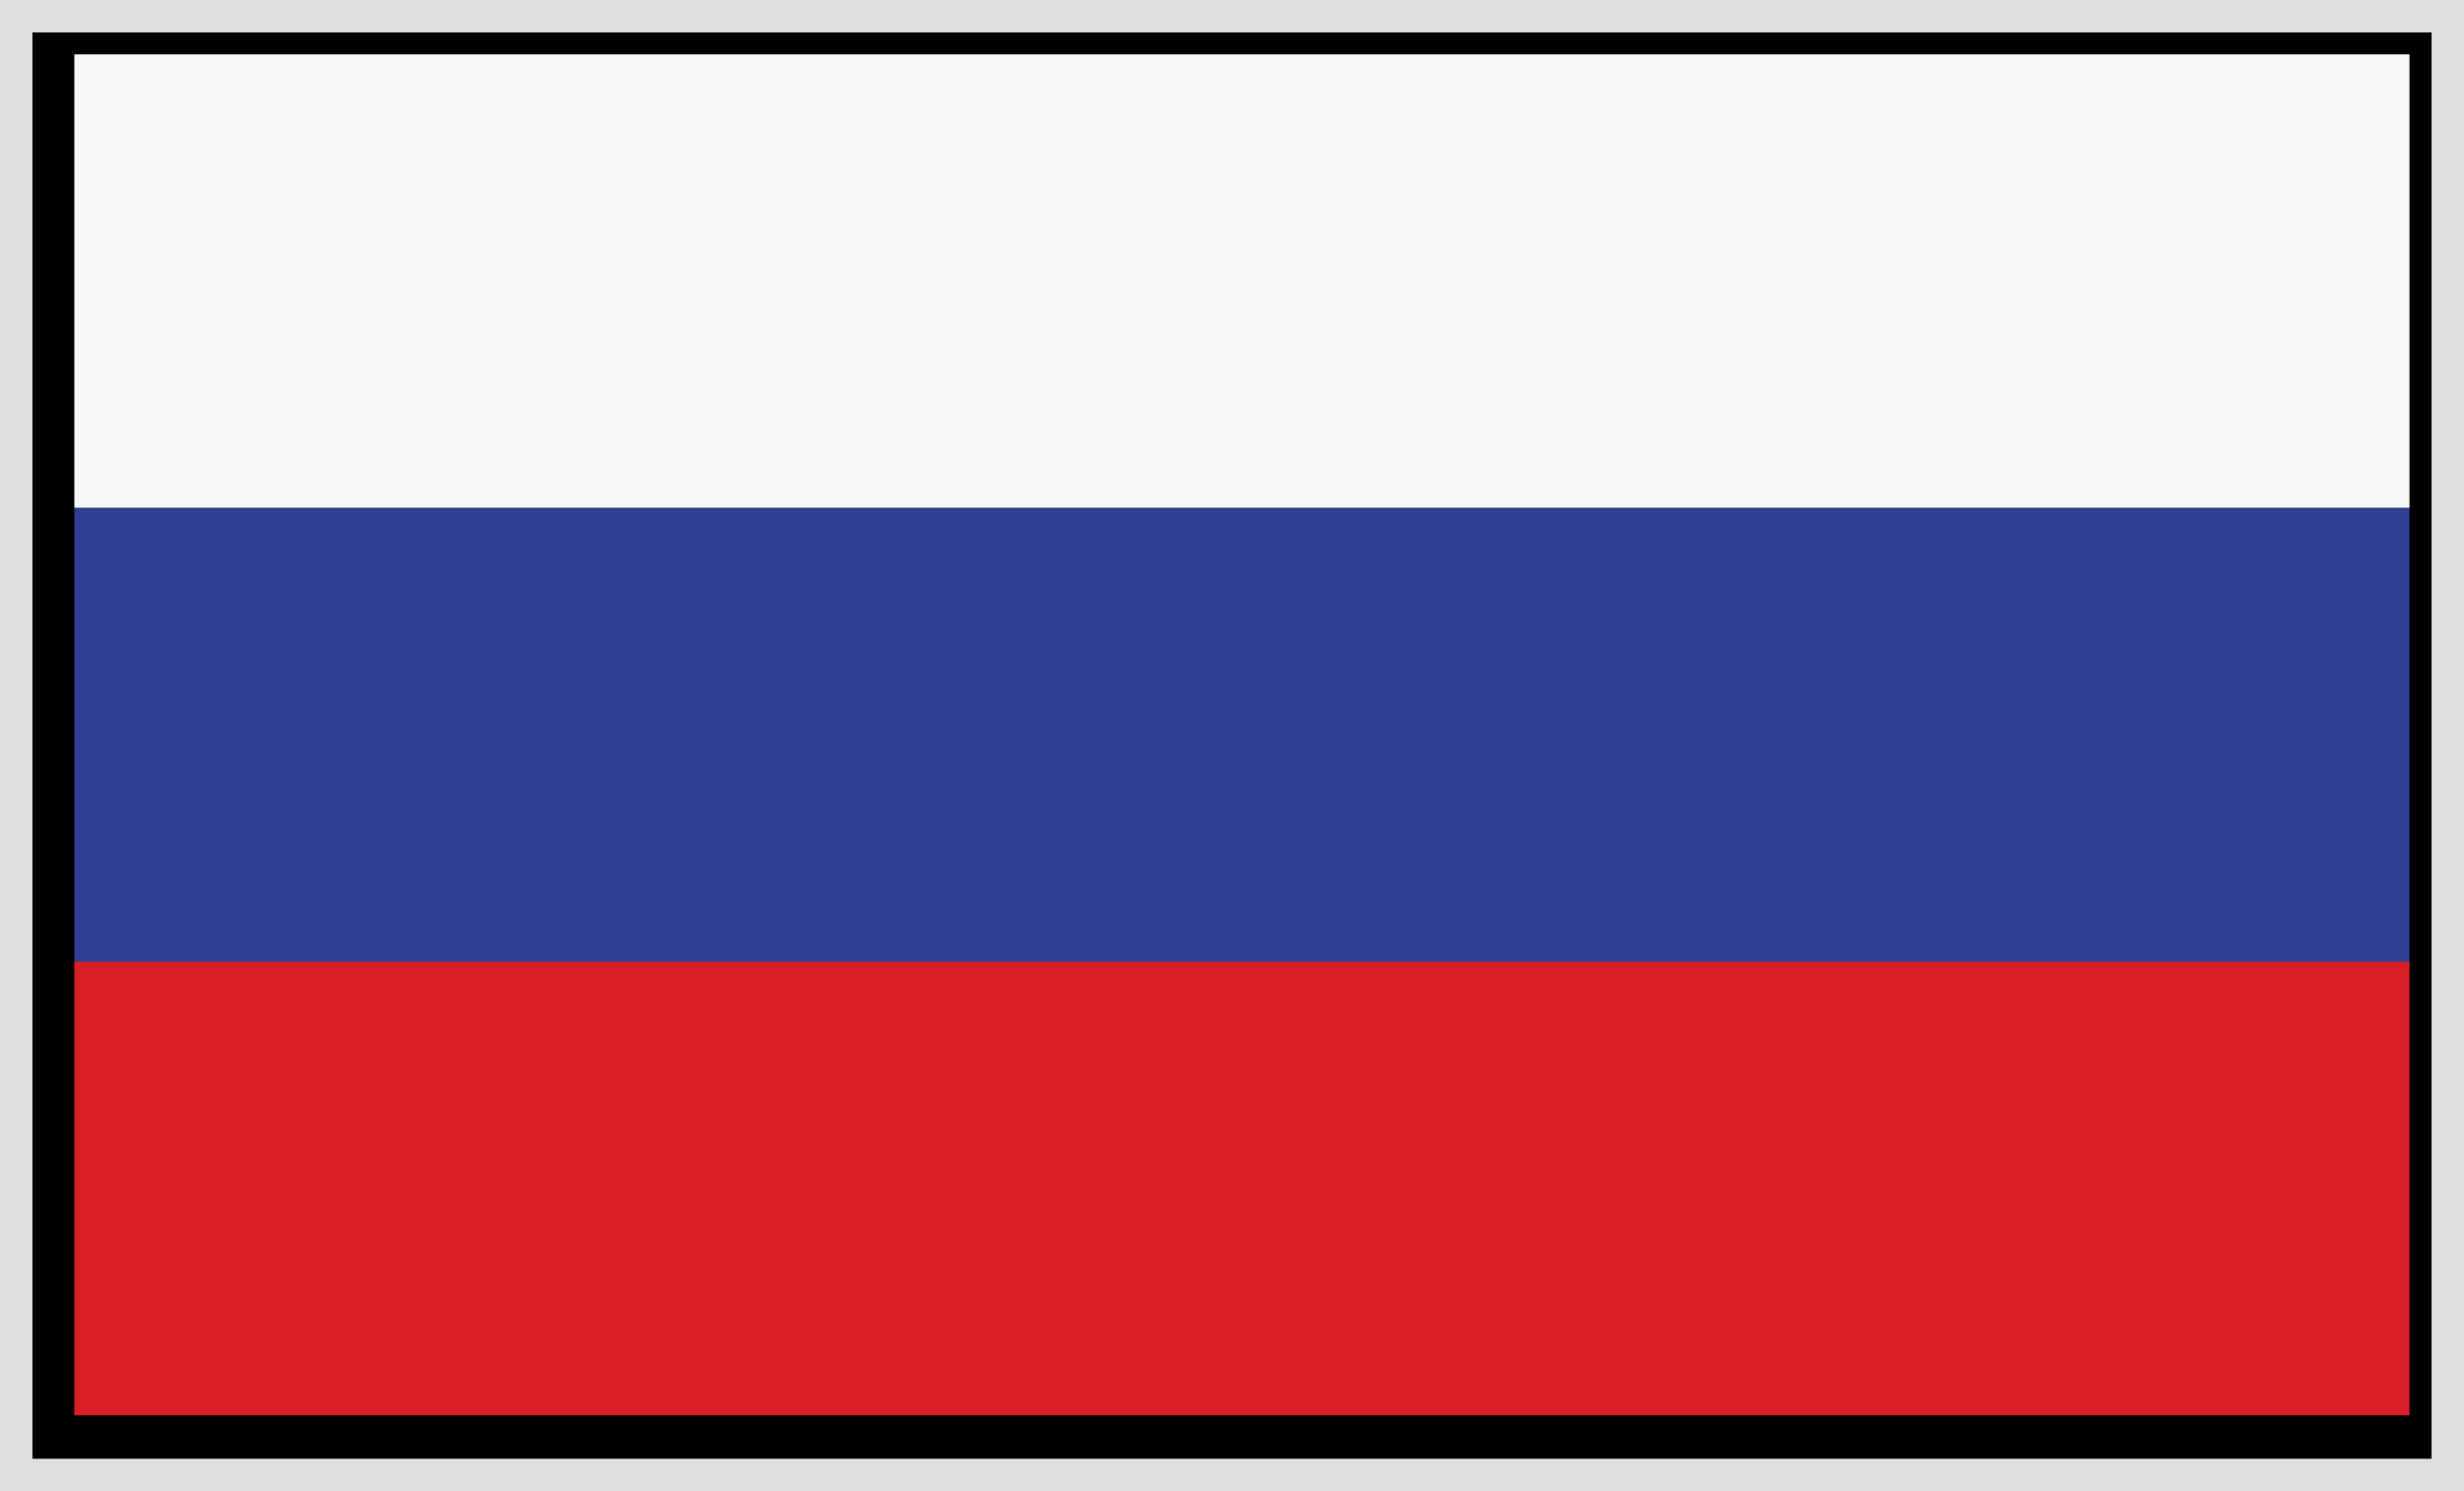
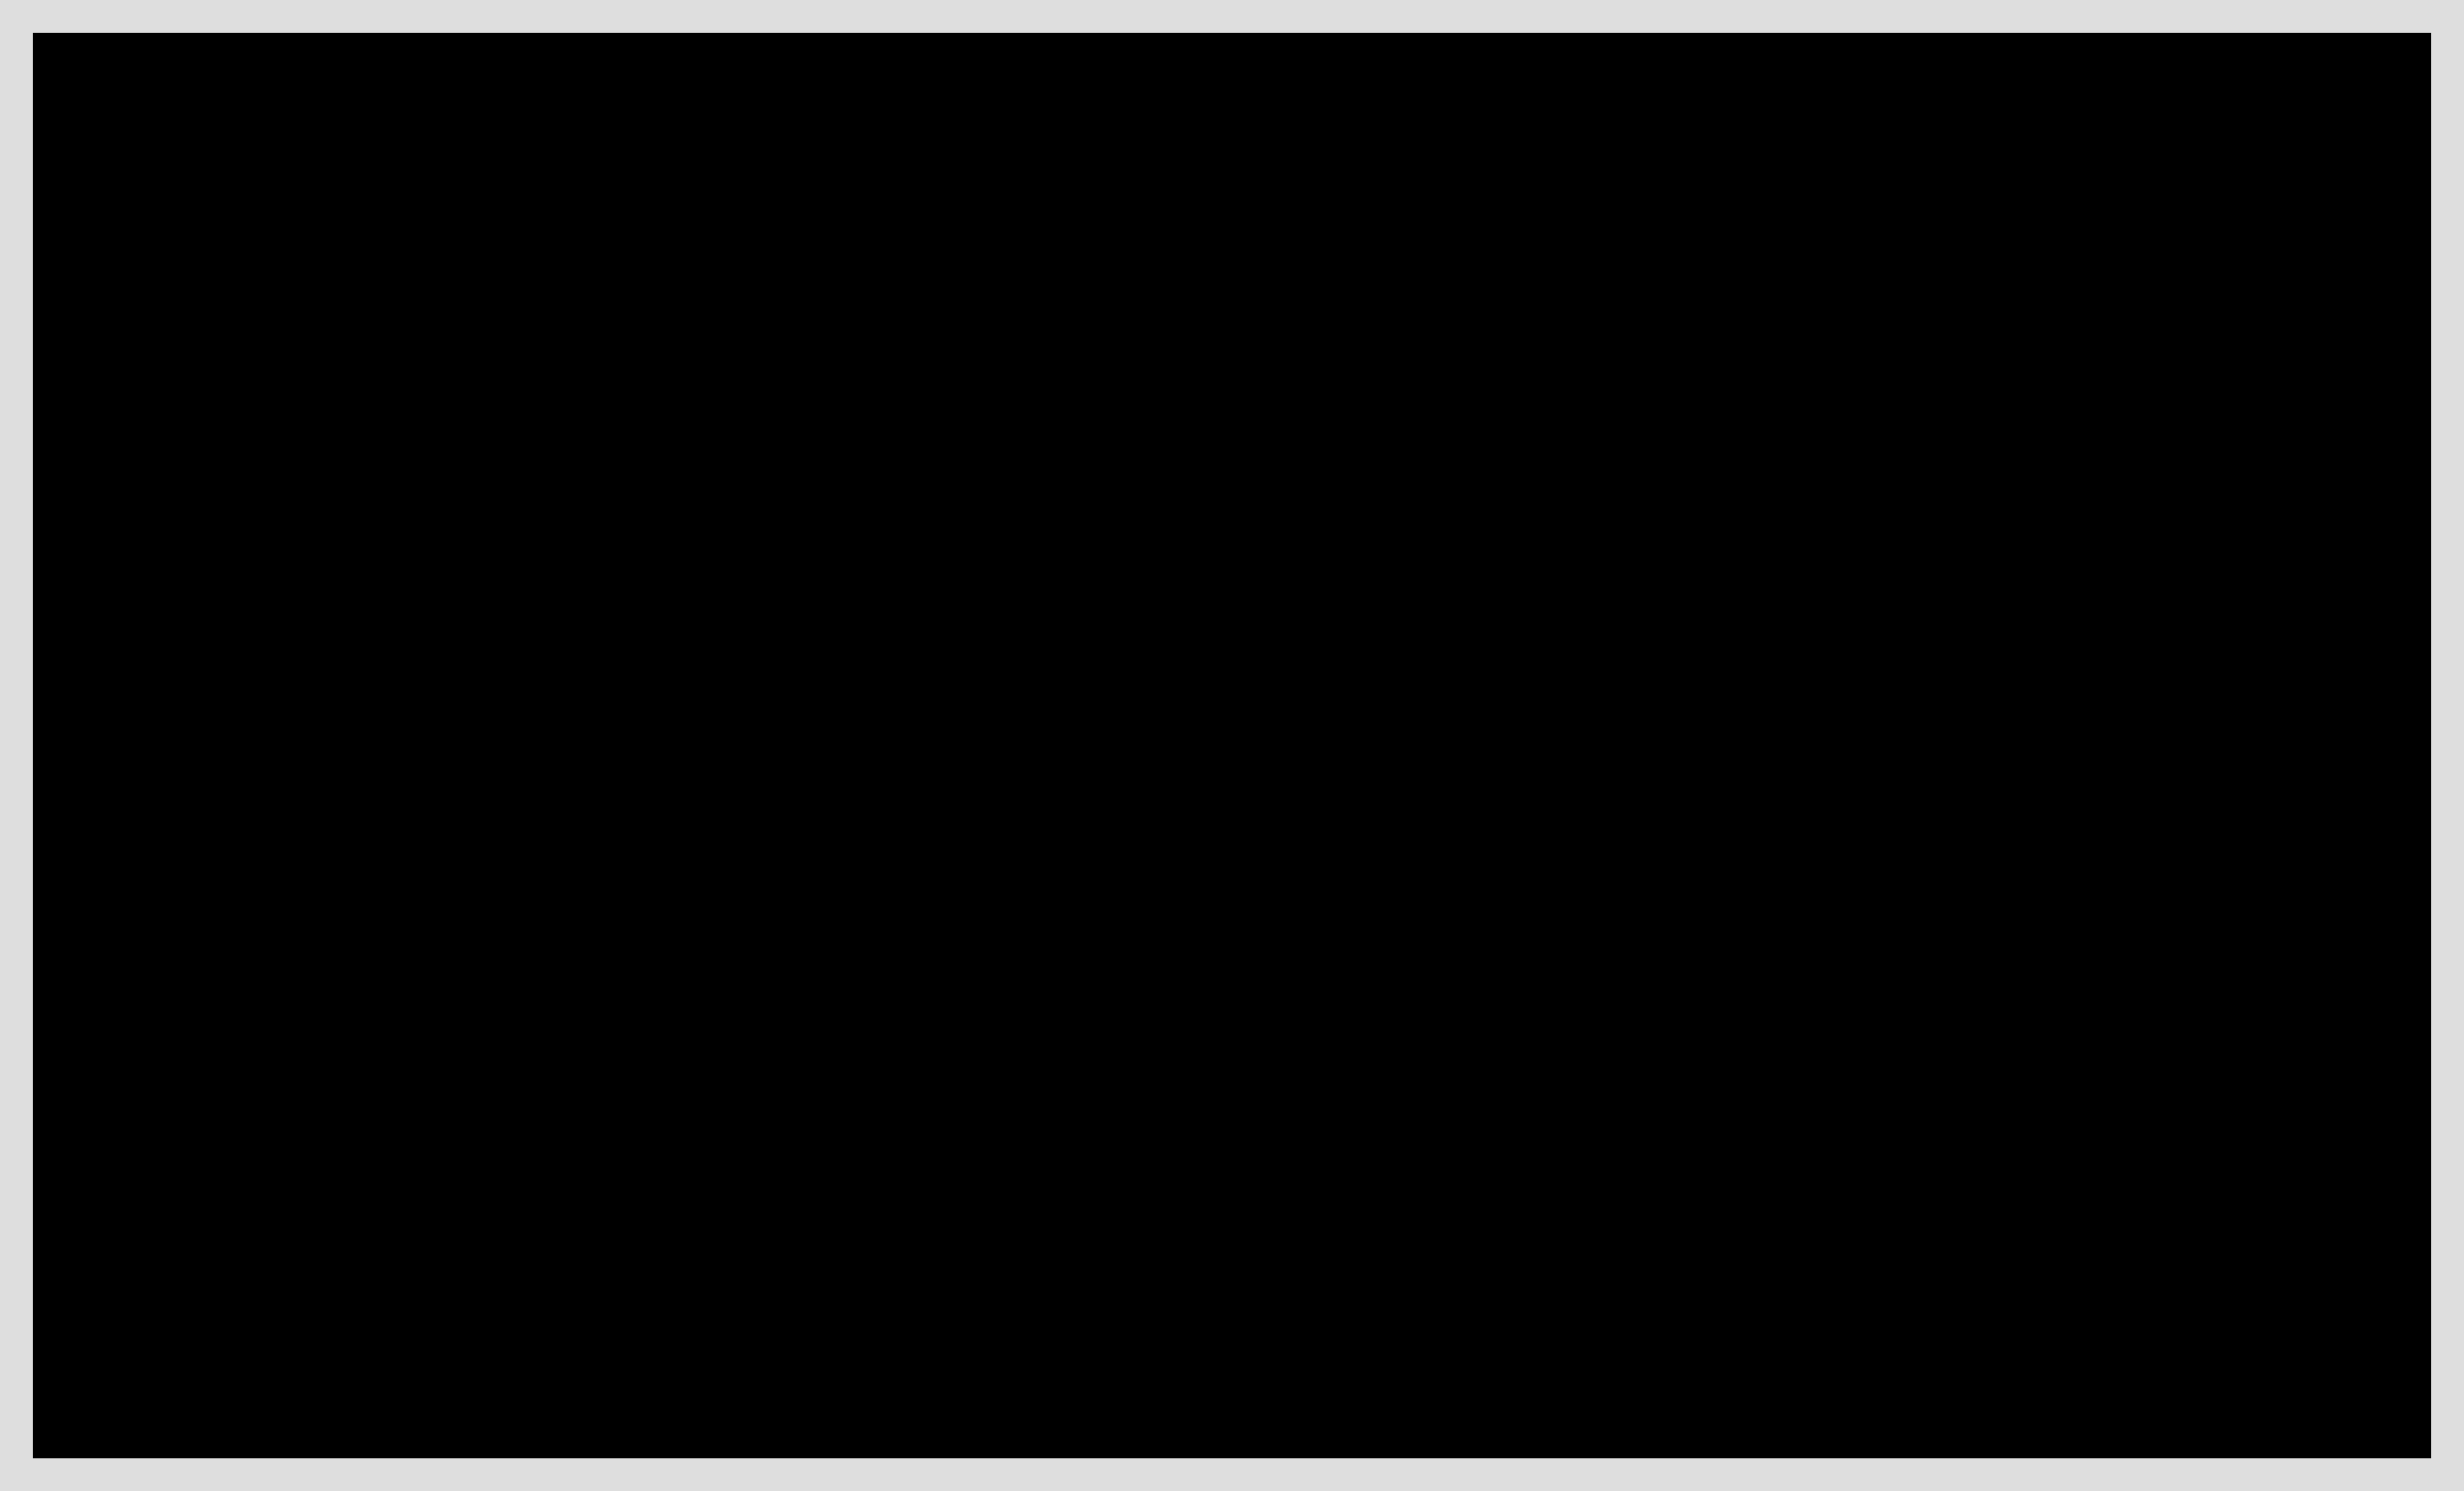
<svg xmlns="http://www.w3.org/2000/svg" width="100%" height="100%" viewBox="0 0 38 23" version="1.1" xml:space="preserve" style="fill-rule:evenodd;clip-rule:evenodd;stroke-linecap:round;stroke-linejoin:round;stroke-miterlimit:1.5;">
  <g id="Ebene1">
-     <rect x="0" y="0" width="38" height="23" style="fill:rgb(222,222,222);" />
    <rect x="0" y="0" width="38" height="23" style="stroke:rgb(222,222,222);stroke-width:1px;" />
  </g>
  <g id="ru" transform="matrix(1.073,0,0,1.072,-437.046,-437.249)">
-     <rect x="408.381" y="408.664" width="33.562" height="6.527" style="fill:rgb(245,246,247);" />
-     <rect x="408.381" y="415.191" width="33.562" height="6.528" style="fill:rgb(48,63,149);" />
-     <rect x="408.381" y="421.719" width="33.562" height="6.527" style="fill:rgb(217,31,38);" />
-   </g>
+     </g>
</svg>